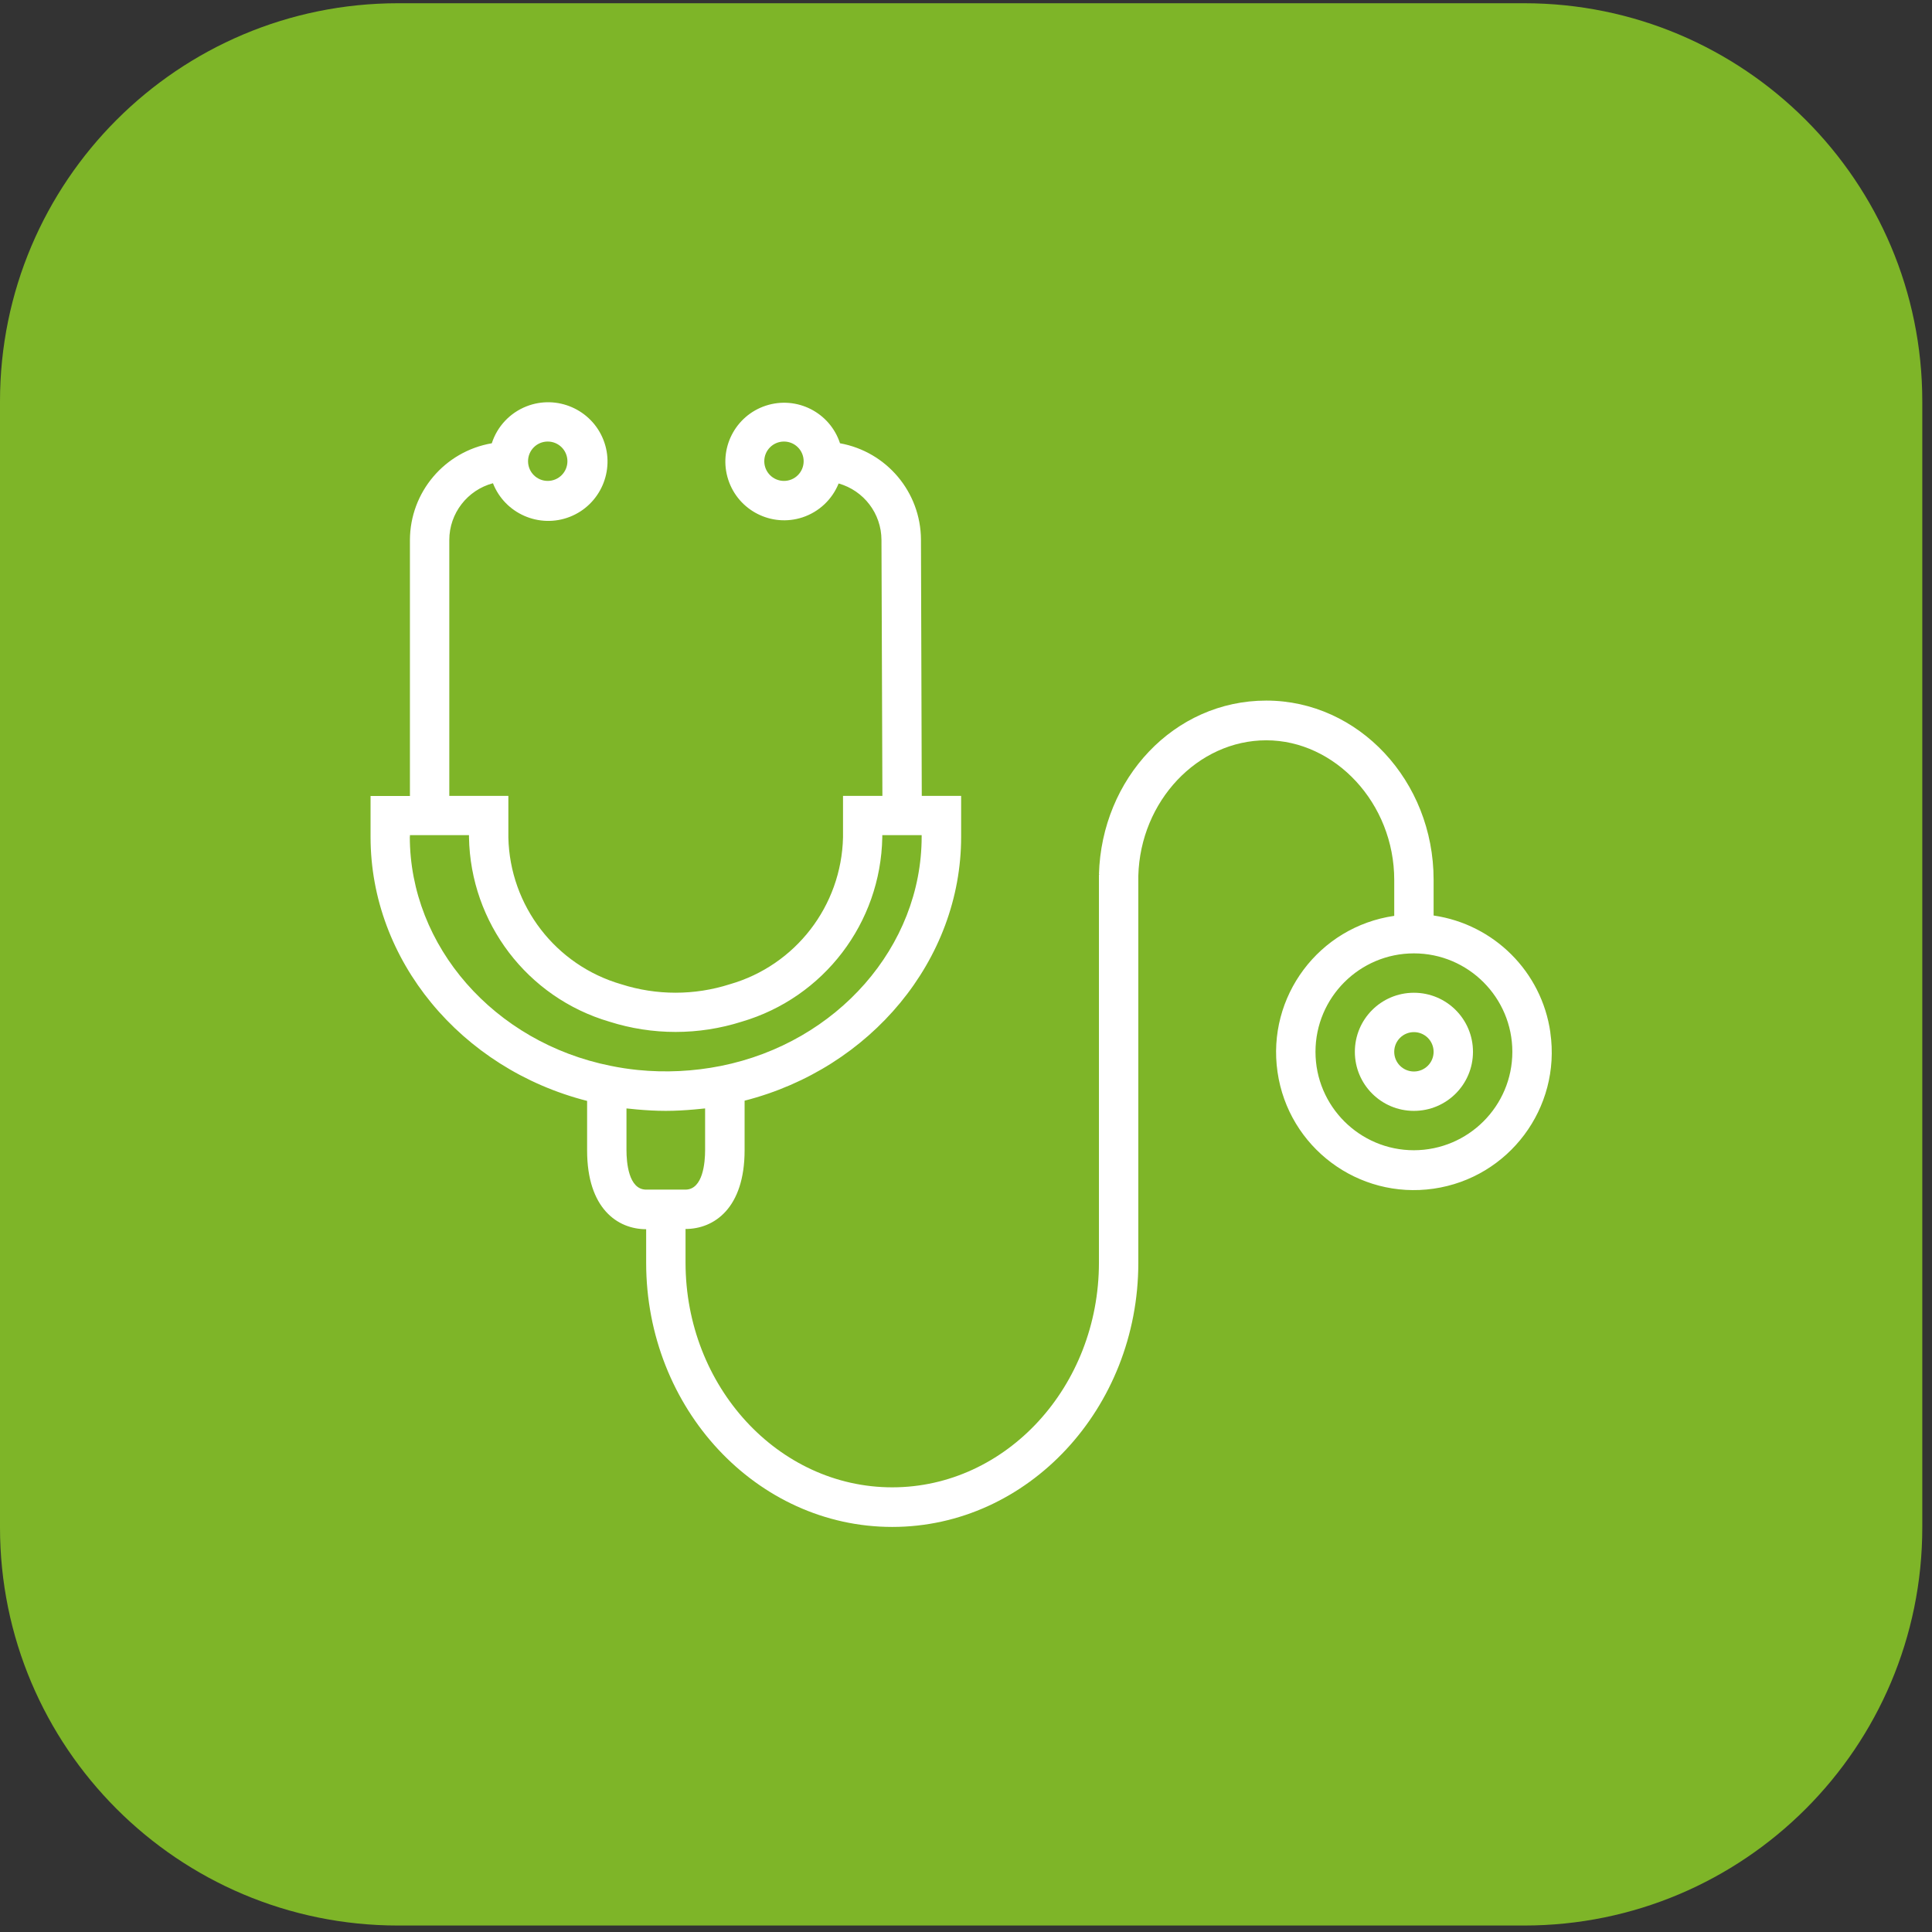
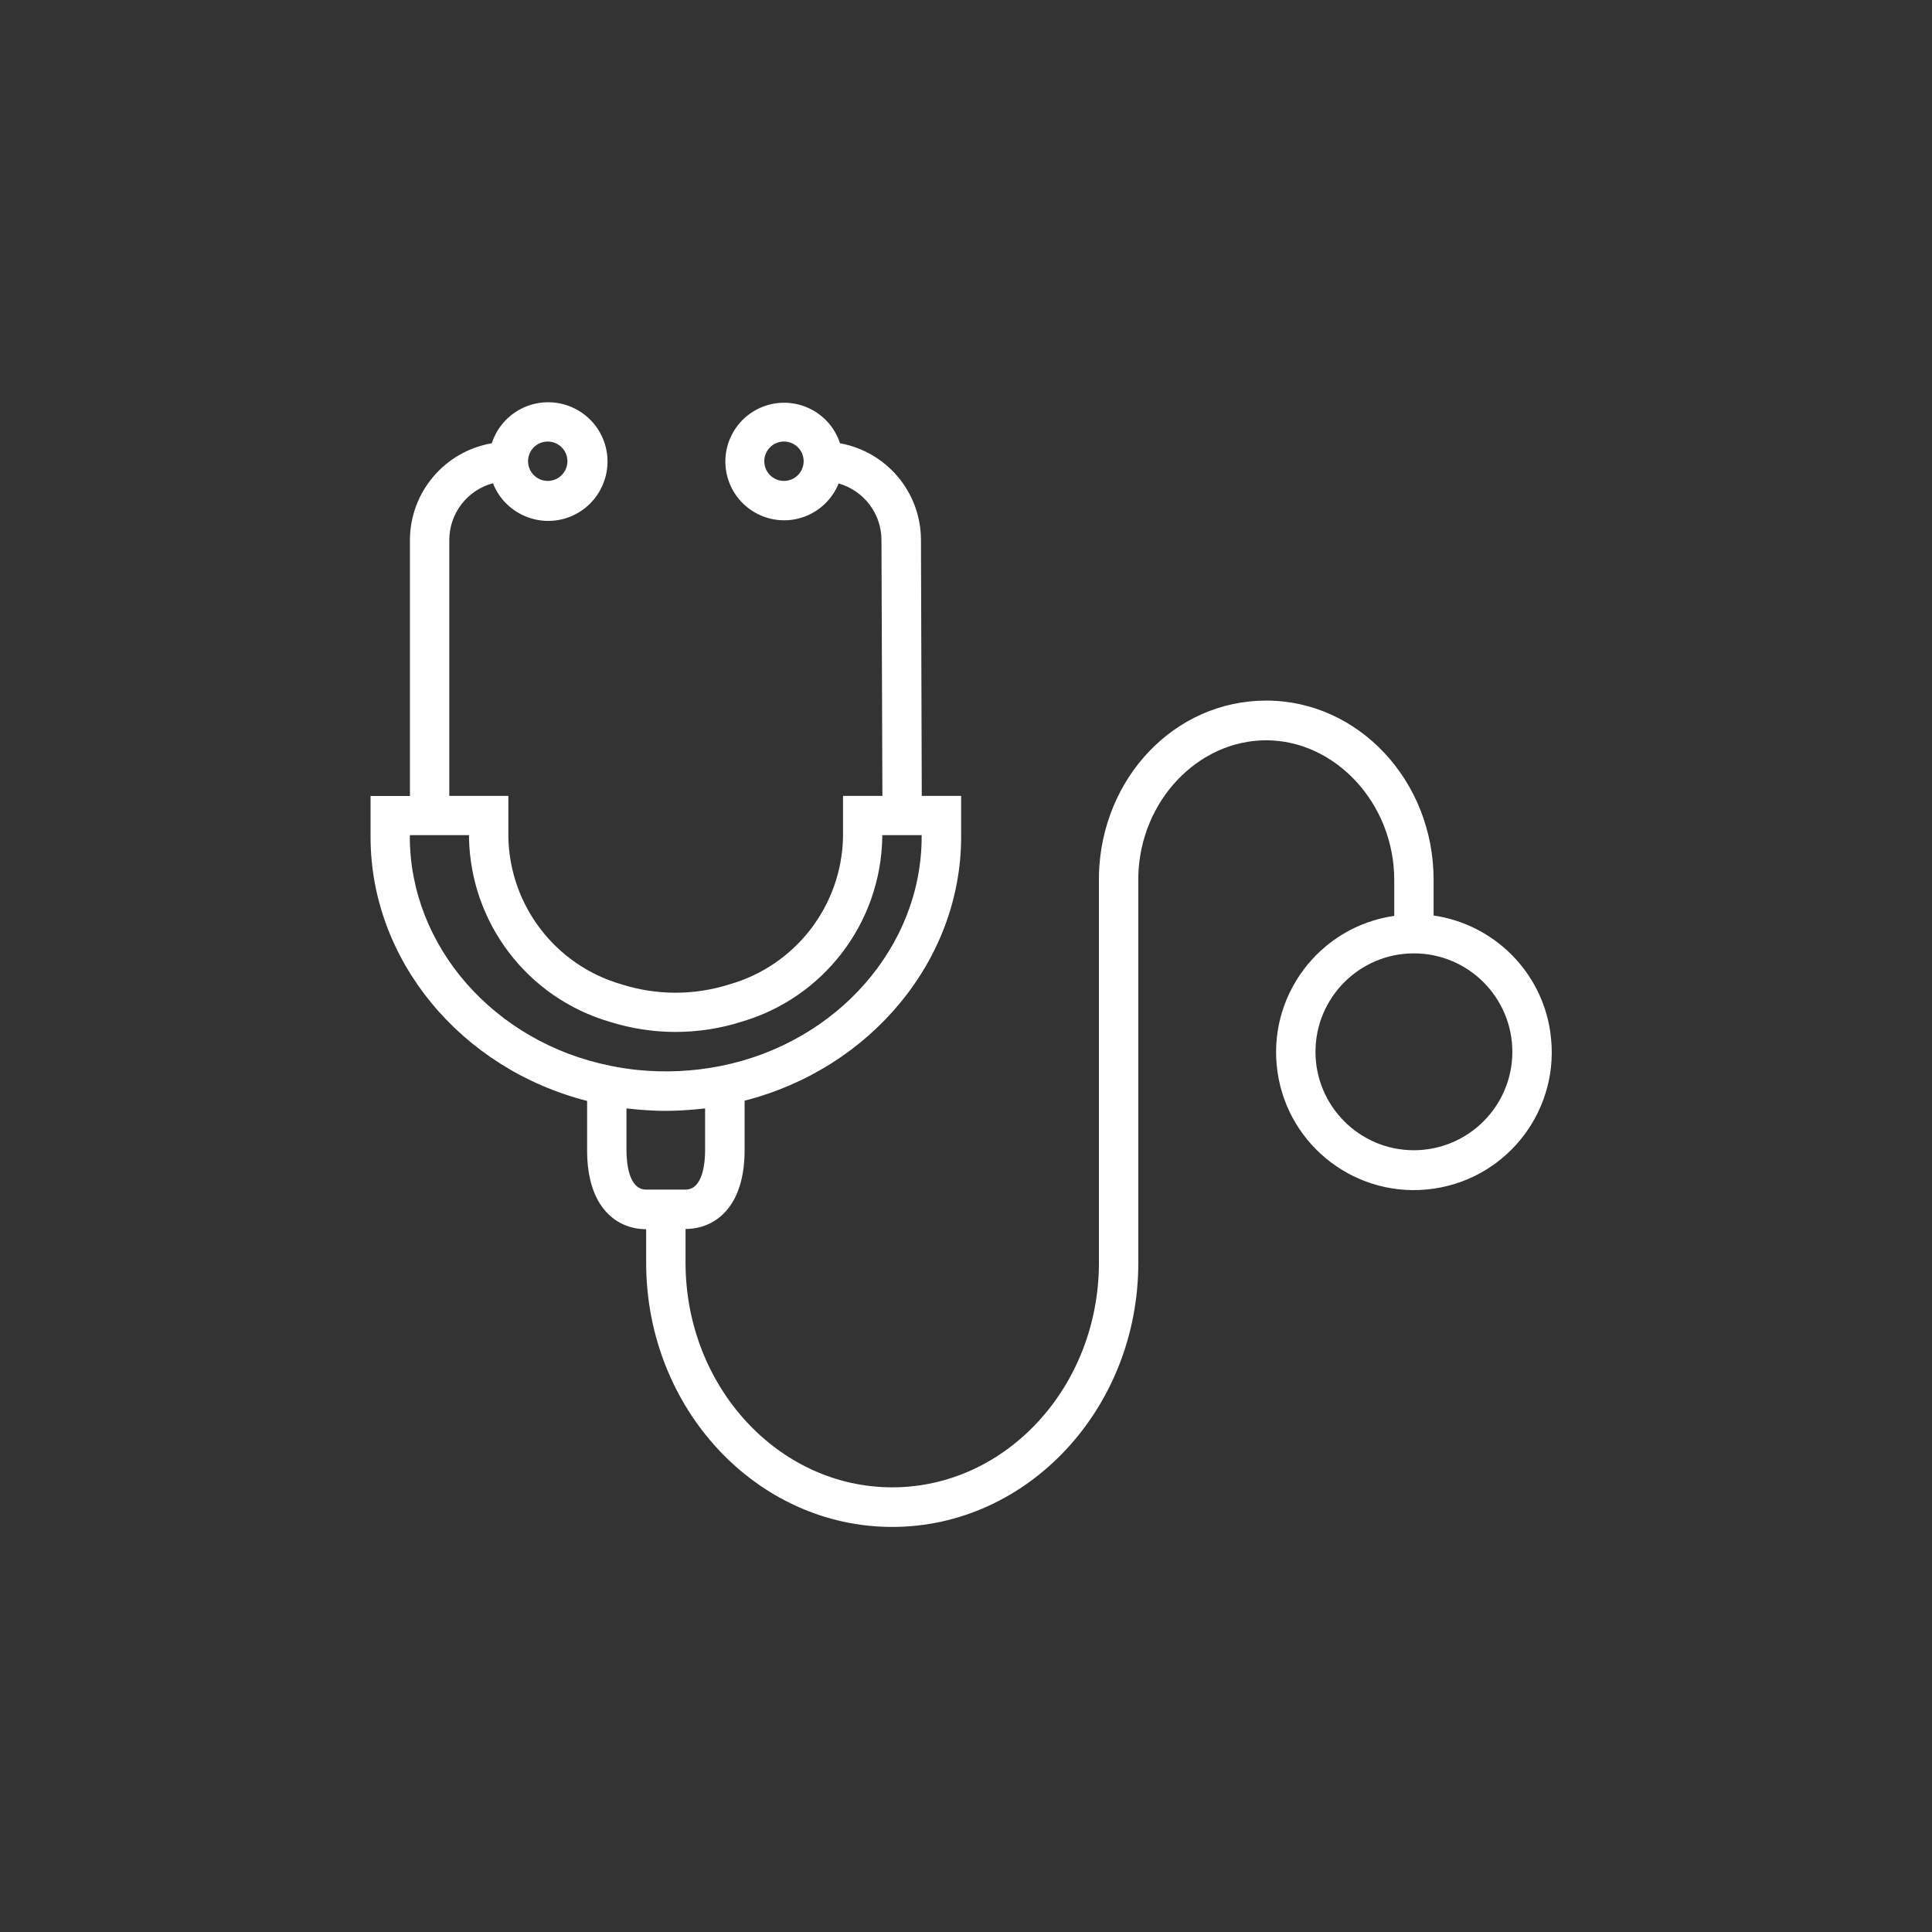
<svg xmlns="http://www.w3.org/2000/svg" width="151" height="151" viewBox="0 0 151 151" fill="none">
  <rect x="0" y="0" width="151" height="151" fill="#333333" stroke="none" />
-   <path d="M119.124 0.253H31.116C13.931 0.253 0 14.184 0 31.369V119.378C0 136.563 13.931 150.494 31.116 150.494H119.124C136.309 150.494 150.241 136.563 150.241 119.378V31.369C150.241 14.184 136.309 0.253 119.124 0.253Z" fill="#7EB528" />
  <path d="M121.17 80.677C120.491 75.953 116.771 72.242 112.047 71.554V68.757C112.047 61.037 106.182 54.756 98.969 54.756C91.755 54.756 86.099 60.847 85.89 68.341H85.981L85.89 68.359V98.679C85.89 108.372 78.641 116.246 69.735 116.246C60.829 116.246 53.58 108.363 53.58 98.679V96.054C55.806 96.054 58.196 94.434 58.196 89.9V86.026C68.07 83.501 75.12 75.02 75.12 65.409V62.205H72.043L71.98 42.176C71.962 38.465 69.301 35.306 65.653 34.645C64.866 32.238 62.277 30.917 59.861 31.704C57.453 32.491 56.132 35.08 56.919 37.496C57.707 39.904 60.295 41.225 62.712 40.438C64.006 40.013 65.038 39.044 65.545 37.786C67.518 38.347 68.884 40.139 68.893 42.194L68.966 62.205H65.888V65.454C65.762 70.803 62.178 75.455 57.028 76.93C54.276 77.808 51.317 77.808 48.566 76.93C43.425 75.446 39.85 70.794 39.732 65.454V62.205H35.116V42.203C35.116 40.121 36.528 38.302 38.528 37.768C39.461 40.148 42.158 41.325 44.538 40.393C46.918 39.46 48.095 36.763 47.163 34.383C46.23 32.003 43.533 30.826 41.153 31.758C39.859 32.265 38.863 33.324 38.438 34.645C34.754 35.279 32.048 38.465 32.039 42.212V62.214H28.962V65.418C28.962 75.038 36.012 83.528 45.887 86.044V89.918C45.887 94.452 48.267 96.072 50.502 96.072V98.697C50.502 110.083 59.128 119.341 69.735 119.341C80.342 119.341 88.968 110.073 88.968 98.697V68.45C89.121 62.612 93.611 57.86 98.969 57.86C104.327 57.86 108.97 62.757 108.97 68.784V71.581C103.087 72.432 98.996 77.889 99.847 83.781C100.697 89.673 106.155 93.755 112.047 92.904C117.93 92.054 122.021 86.596 121.17 80.704V80.677ZM61.273 37.587C60.422 37.587 59.734 36.899 59.734 36.048C59.734 35.198 60.422 34.51 61.273 34.51C62.123 34.51 62.811 35.198 62.811 36.048C62.811 36.899 62.123 37.587 61.273 37.587ZM42.809 34.51C43.66 34.51 44.348 35.198 44.348 36.048C44.348 36.899 43.66 37.587 42.809 37.587C41.959 37.587 41.271 36.899 41.271 36.048C41.271 35.198 41.959 34.51 42.809 34.51ZM32.039 65.4V65.273H36.655V65.445C36.773 72.133 41.217 77.971 47.633 79.853C51 80.921 54.602 80.921 57.969 79.853C64.386 77.971 68.839 72.133 68.957 65.445V65.273H72.034V65.4C72.034 73.961 65.436 81.492 56.34 83.311C54.204 83.736 52.014 83.845 49.851 83.627C49.136 83.555 48.43 83.447 47.724 83.302C38.628 81.483 32.03 73.952 32.03 65.391L32.039 65.4ZM50.502 92.977C49.118 92.977 48.964 90.823 48.964 89.9V86.632C49.09 86.65 49.217 86.65 49.335 86.668C49.489 86.687 49.643 86.696 49.797 86.714C50.52 86.777 51.254 86.822 51.996 86.822H52.068C52.81 86.822 53.543 86.777 54.258 86.714C54.412 86.696 54.575 86.687 54.738 86.668C54.856 86.65 54.983 86.65 55.109 86.632V89.9C55.109 90.823 54.955 92.977 53.571 92.977H50.493H50.502ZM110.508 89.9C106.263 89.9 102.815 86.451 102.815 82.207C102.815 77.962 106.263 74.513 110.508 74.513C114.753 74.513 118.201 77.962 118.201 82.207C118.201 86.451 114.753 89.891 110.508 89.9Z" fill="white" />
-   <path d="M110.508 77.591C107.956 77.591 105.892 79.654 105.892 82.207C105.892 84.759 107.956 86.823 110.508 86.823C113.06 86.823 115.124 84.759 115.124 82.207C115.124 79.654 113.06 77.591 110.508 77.591ZM110.508 83.745C109.657 83.745 108.969 83.057 108.969 82.207C108.969 81.356 109.657 80.668 110.508 80.668C111.359 80.668 112.047 81.356 112.047 82.207C112.047 83.057 111.359 83.745 110.508 83.745Z" fill="white" />
</svg>